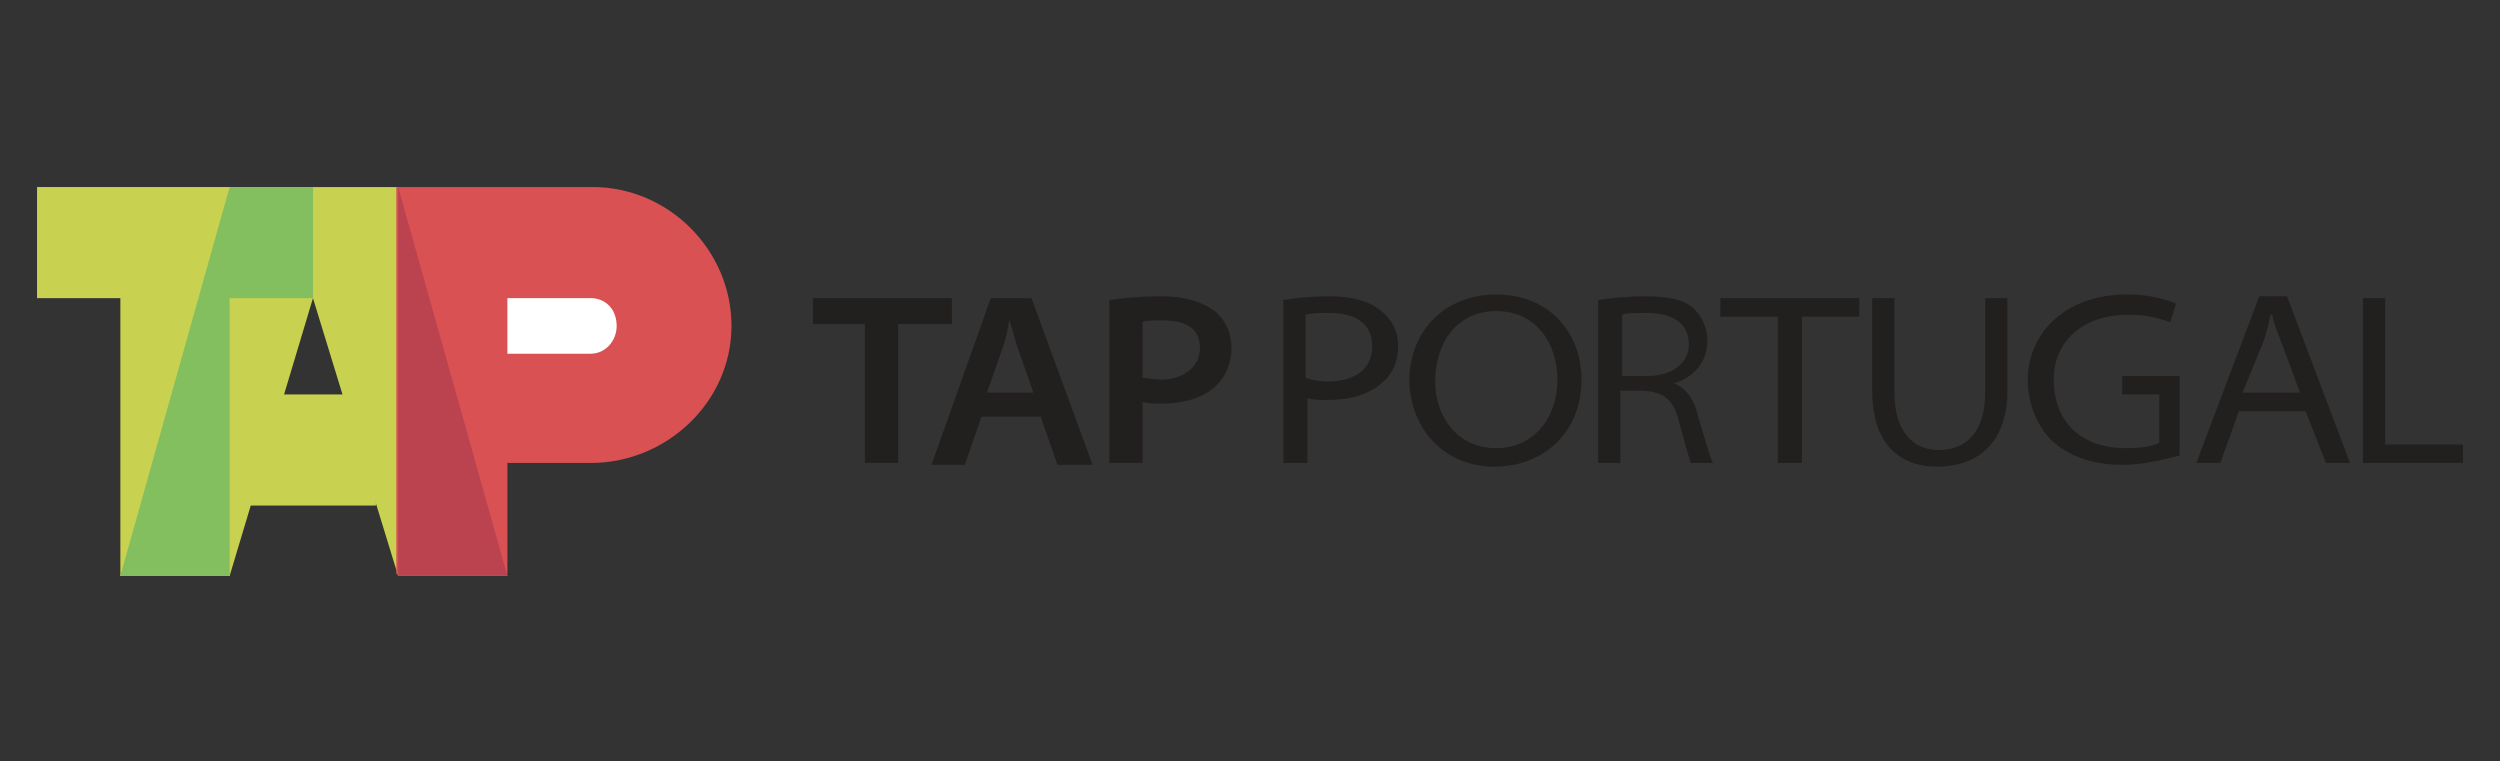
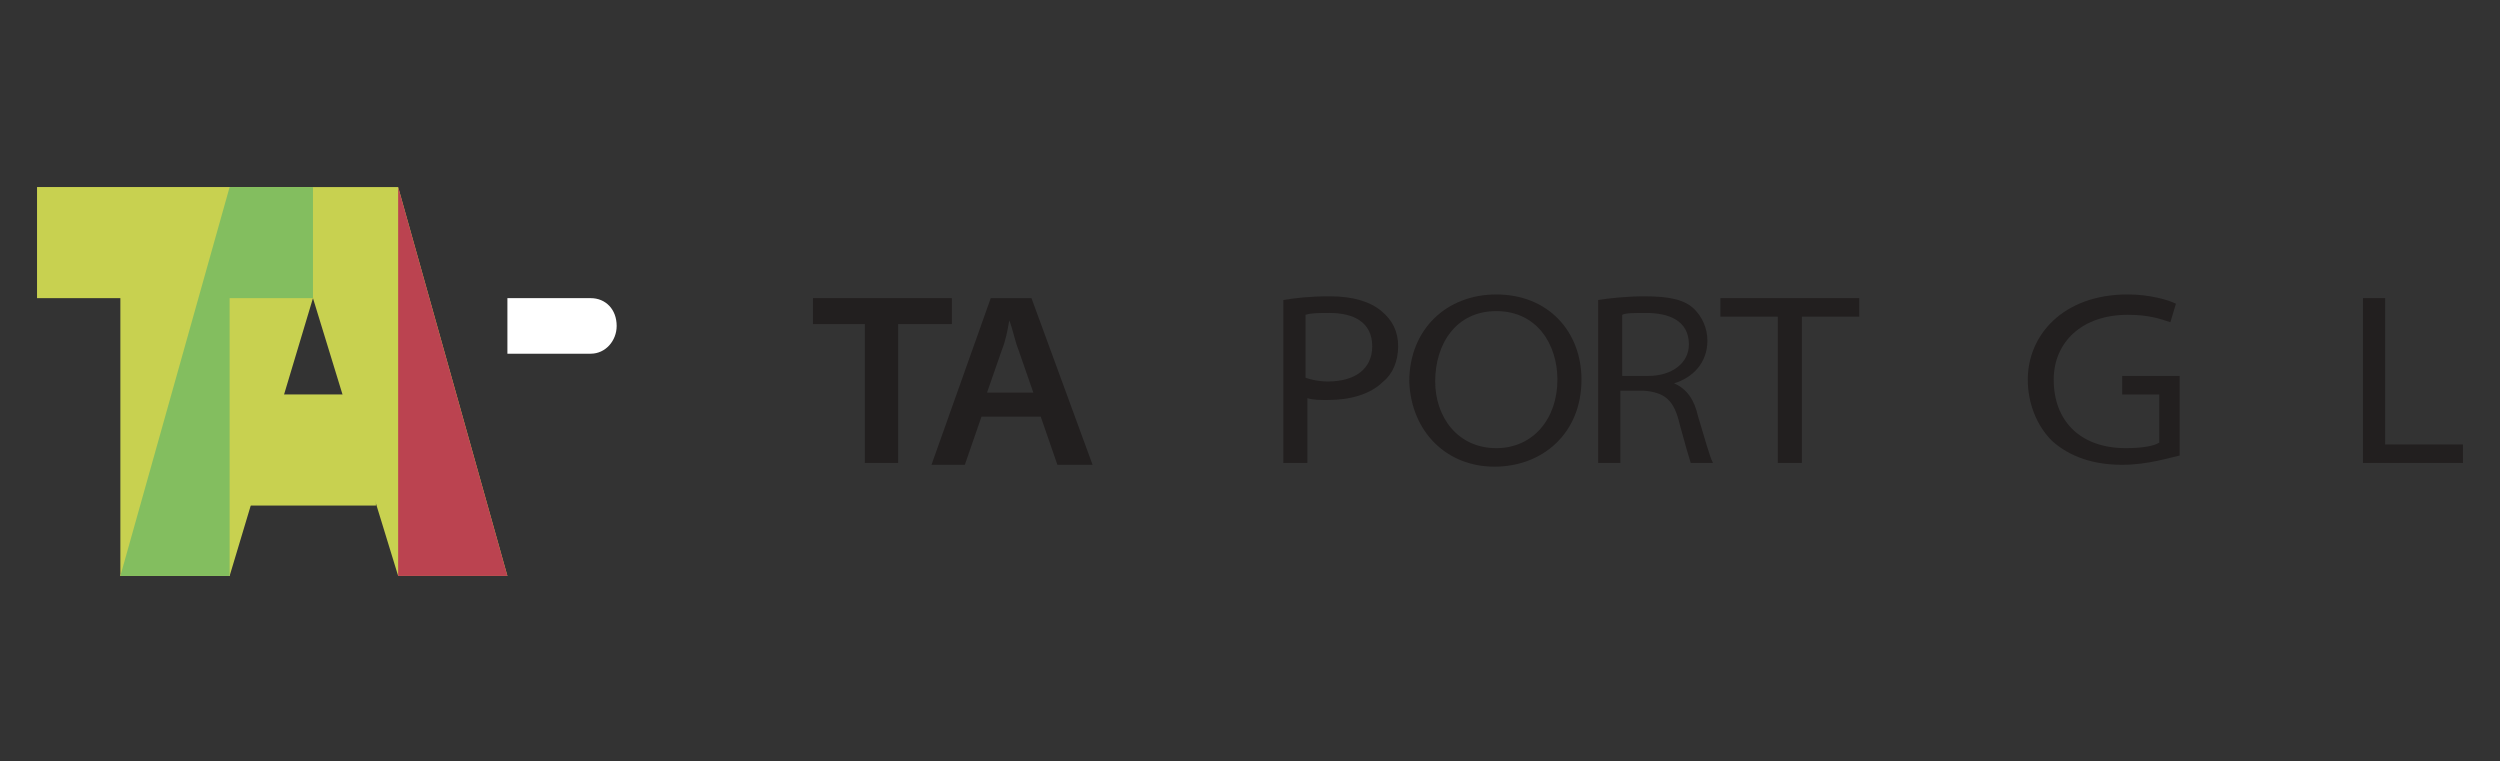
<svg xmlns="http://www.w3.org/2000/svg" id="Layer_1" x="0px" y="0px" viewBox="0 0 135 41.1" style="enable-background:new 0 0 135 41.1;" xml:space="preserve">
  <rect x="0" y="0" width="135" height="41.1" fill="#333333" stroke="none" />
  <style type="text/css">	.st0{fill:#252B68;}	.st1{clip-path:url(#SVGID_00000134251466061084013900000008759165339323476115_);}	.st2{clip-path:url(#SVGID_00000147205601205749903160000000122029552261827464_);}	.st3{clip-path:url(#SVGID_00000166648286003485124370000006879378435797381778_);}	.st4{fill:#FFFFFF;}	.st5{fill:none;stroke:#FFFFFF;stroke-width:0.121;stroke-miterlimit:3.864;}	.st6{fill:none;stroke:#000000;stroke-width:7.459847e-02;stroke-miterlimit:3.864;}	.st7{fill:#009250;}	.st8{fill:none;stroke:#009250;stroke-width:7.459847e-02;stroke-miterlimit:3.864;}	.st9{fill:#20407E;}	.st10{fill:none;stroke:#20407E;stroke-width:0.121;stroke-miterlimit:3.864;}	.st11{fill:#E12B2F;}	.st12{fill:#442259;}	.st13{fill:#F05B26;}	.st14{fill:#194377;}	.st15{fill:#CD2027;}	.st16{fill:#1A171B;}	.st17{fill:#EB2027;}	.st18{fill-rule:evenodd;clip-rule:evenodd;fill:#FFFFFF;}	.st19{fill-rule:evenodd;clip-rule:evenodd;fill:#808083;}	.st20{fill-rule:evenodd;clip-rule:evenodd;fill:#92969A;}	.st21{fill-rule:evenodd;clip-rule:evenodd;fill:#79133E;}	.st22{fill:#808083;}	.st23{fill-rule:evenodd;clip-rule:evenodd;fill:#DF3A3E;}	.st24{fill-rule:evenodd;clip-rule:evenodd;fill:#221F1F;}	.st25{fill-rule:evenodd;clip-rule:evenodd;fill:#F19026;}	.st26{fill-rule:evenodd;clip-rule:evenodd;fill:#C8D150;}	.st27{fill-rule:evenodd;clip-rule:evenodd;fill:#83BE5F;}	.st28{fill-rule:evenodd;clip-rule:evenodd;fill:#D95153;}	.st29{fill-rule:evenodd;clip-rule:evenodd;fill:#BB4350;}	.st30{fill:#C6494C;}	.st31{fill:#FBC927;}	.st32{fill:#6E9C6F;}	.st33{fill:#194378;}	.st34{fill:#1A4277;}</style>
  <g>
    <polygon class="st24" points="46.7,25 48.5,25 48.5,17.5 51.4,17.5 51.4,16.1 43.9,16.1 43.9,17.5 46.7,17.5 46.7,25  " />
    <path class="st24" d="M56.2,22.5l0.9,2.6H59l-3.3-9h-2.2l-3.2,9h1.8l0.9-2.6H56.2L56.2,22.5z M53.3,21.2l0.8-2.3  c0.2-0.5,0.3-1,0.4-1.6l0,0c0.2,0.5,0.3,1.1,0.5,1.6l0.8,2.3H53.3L53.3,21.2z" />
-     <path class="st24" d="M60,25h1.7v-3.3c0.3,0.1,0.6,0.1,0.9,0.1c1.3,0,2.4-0.3,3.1-1c0.5-0.5,0.8-1.2,0.8-2c0-0.9-0.4-1.6-0.9-2  C64.9,16.3,64,16,62.7,16c-1.2,0-2.1,0.1-2.8,0.2V25L60,25z M61.7,17.4c0.2-0.1,0.5-0.1,1.1-0.1c1.2,0,2,0.4,2,1.5  c0,1-0.9,1.7-2.1,1.7c-0.4,0-0.8-0.1-1-0.1V17.4L61.7,17.4z" />
    <path class="st24" d="M69.4,25h1.2v-3.5c0.3,0.1,0.7,0.1,1.1,0.1c1.2,0,2.3-0.3,3-1c0.5-0.4,0.8-1.1,0.8-1.9c0-0.8-0.3-1.4-0.9-1.9  C74,16.3,73.1,16,71.8,16c-1.1,0-1.9,0.1-2.5,0.2V25L69.4,25z M70.5,17c0.3-0.1,0.7-0.1,1.3-0.1c1.3,0,2.3,0.5,2.3,1.8  c0,1.2-0.9,1.9-2.4,1.9c-0.5,0-0.9-0.1-1.2-0.2V17L70.5,17z" />
    <path class="st24" d="M80.7,25.2c2.6,0,4.7-1.8,4.7-4.7c0-2.6-1.8-4.6-4.6-4.6c-2.7,0-4.7,1.9-4.7,4.7  C76.2,23.3,78.1,25.2,80.7,25.2L80.7,25.2L80.7,25.2z M80.8,24.2c-2.1,0-3.3-1.7-3.3-3.6c0-2,1.1-3.8,3.3-3.8  c2.2,0,3.3,1.8,3.3,3.7C84.1,22.6,82.8,24.2,80.8,24.2L80.8,24.2L80.8,24.2z" />
    <path class="st24" d="M86.3,25h1.2v-3.9h1.3c1.1,0.1,1.6,0.5,1.9,1.8c0.3,1.1,0.5,1.8,0.6,2.1h1.2c-0.2-0.4-0.4-1.2-0.8-2.5  c-0.2-0.9-0.6-1.5-1.3-1.8l0,0c1-0.3,1.8-1.1,1.8-2.3c0-0.7-0.3-1.3-0.7-1.7C91,16.2,90.2,16,88.8,16c-0.9,0-1.9,0.1-2.5,0.2V25  L86.3,25z M87.6,17c0.2-0.1,0.6-0.1,1.3-0.1c1.2,0,2.3,0.4,2.3,1.7c0,1-0.9,1.7-2.2,1.7h-1.4V17L87.6,17z" />
    <polygon class="st24" points="96,25 97.3,25 97.3,17.1 100.4,17.1 100.4,16.1 92.9,16.1 92.9,17.1 96,17.1 96,25  " />
-     <path class="st24" d="M101.1,16.1v5c0,3,1.6,4.1,3.5,4.1c2.1,0,3.8-1.2,3.8-4.1v-5h-1.2v5.1c0,2.1-1,3.1-2.5,3.1  c-1.4,0-2.4-1-2.4-3.1v-5.1H101.1L101.1,16.1z" />
    <path class="st24" d="M117.8,20.3h-3.2v1h2v2.6c-0.3,0.2-1,0.3-1.8,0.3c-2.5,0-3.9-1.5-3.9-3.7c0-2,1.5-3.5,4-3.5  c1.1,0,1.7,0.2,2.3,0.4l0.3-1c-0.4-0.2-1.4-0.5-2.6-0.5c-3.5,0-5.4,2.2-5.4,4.6c0,1.3,0.5,2.5,1.3,3.3c1,0.9,2.3,1.3,3.8,1.3  c1.4,0,2.6-0.4,3.1-0.5V20.3L117.8,20.3z" />
-     <path class="st24" d="M124.5,22.2l1.1,2.8h1.3l-3.4-9H122l-3.4,9h1.3l1-2.8H124.5L124.5,22.2z M121.1,21.2l1.1-2.7  c0.2-0.5,0.3-1,0.4-1.5h0.1c0.1,0.5,0.3,1,0.5,1.5l1,2.7H121.1L121.1,21.2z" />
    <polygon class="st24" points="127.6,25 133,25 133,24 128.8,24 128.8,16.1 127.6,16.1 127.6,25  " />
    <polygon class="st26" points="11.3,21.3 20.3,21.3 20.3,27.3 11.3,27.3 11.3,21.3  " />
    <polygon class="st26" points="6.5,31.1 12.4,10.1 21.5,10.1 27.4,31.1 21.5,31.1 16.9,16.1 12.4,31.1 6.5,31.1  " />
    <polygon class="st26" points="6.5,31.1 6.5,16.1 2,16.1 2,10.1 16.9,10.1 16.9,16.1 12.4,16.1 12.4,31.1 6.5,31.1  " />
    <polygon class="st27" points="6.5,31.1 12.4,31.1 12.4,16.1 16.9,16.1 16.9,10.1 12.4,10.1 6.5,31.1  " />
-     <path class="st28" d="M21.5,10.1h10.5c4.1,0,7.5,3.4,7.5,7.5S36,25,31.9,25h-4.5v6h-6V10.1L21.5,10.1z" />
    <path class="st18" d="M27.4,16.1h4.5c0.8,0,1.4,0.6,1.4,1.5c0,0.8-0.6,1.5-1.4,1.5h-4.5V16.1L27.4,16.1z" />
    <polygon class="st29" points="21.5,31.1 27.4,31.1 21.5,10.1 21.5,31.1  " />
  </g>
</svg>